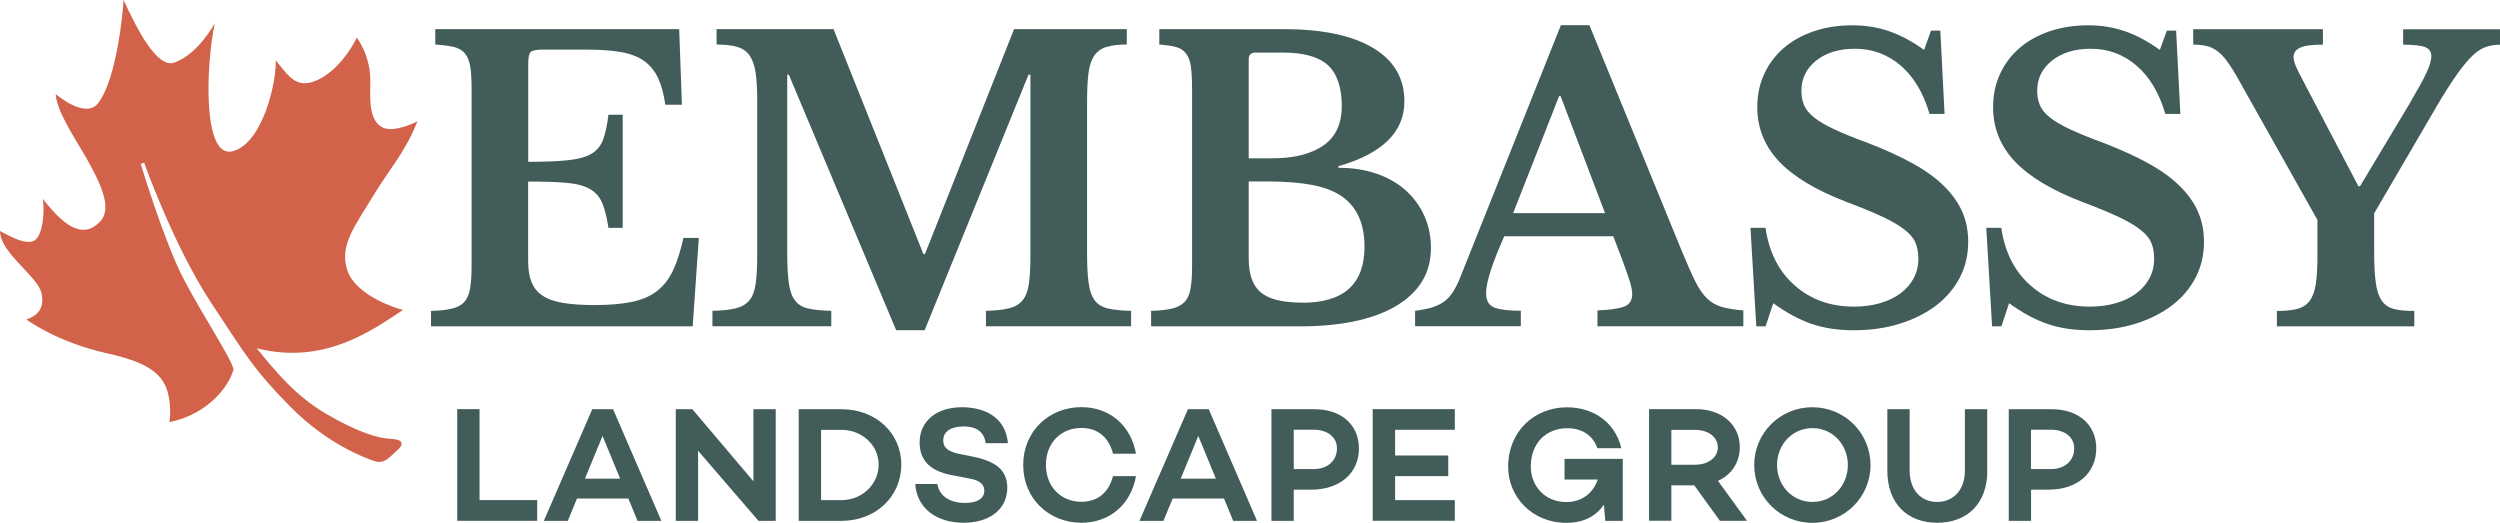
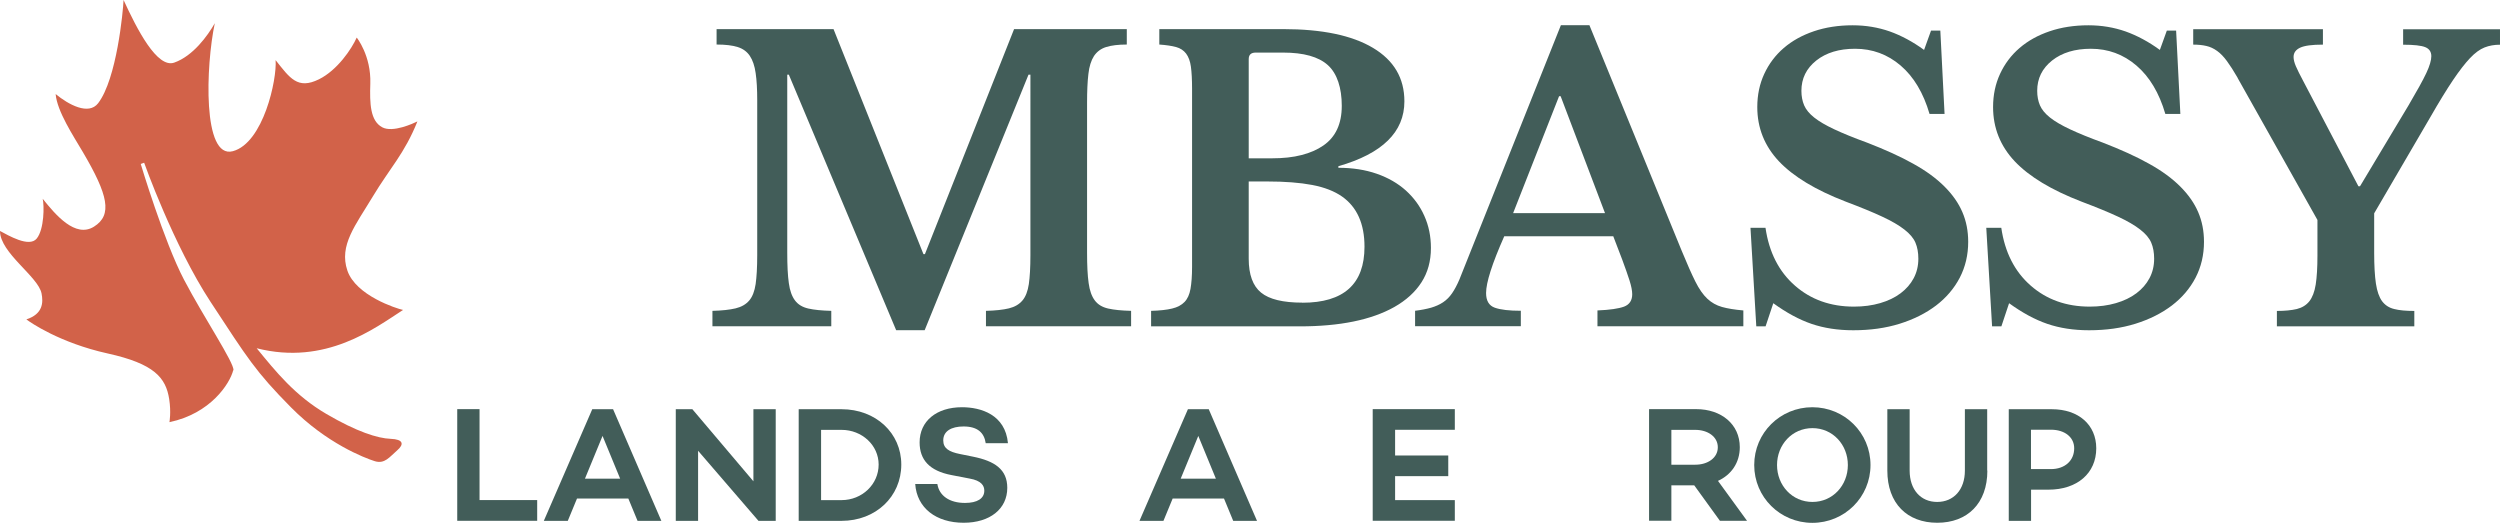
<svg xmlns="http://www.w3.org/2000/svg" id="Layer_2" data-name="Layer 2" viewBox="0 0 301.43 63.03">
  <defs>
    <style>
      .cls-1 {
        fill: #d26249;
      }

      .cls-1, .cls-2 {
        stroke-width: 0px;
      }

      .cls-2 {
        fill: #425d59;
      }
    </style>
  </defs>
  <g id="Layer_1-2" data-name="Layer 1">
    <g>
-       <path class="cls-2" d="M63.68,19.51c1.99,0,3.58-.06,4.79-.19s2.15-.38,2.82-.77c.67-.39,1.14-.95,1.42-1.7s.5-1.75.65-3.02h1.72v13.64h-1.72c-.19-1.24-.43-2.23-.74-2.98-.31-.74-.81-1.31-1.49-1.7-.68-.39-1.61-.64-2.77-.74-1.16-.11-2.72-.16-4.68-.16v9.59c0,.99.13,1.83.4,2.51.26.68.71,1.23,1.33,1.65.62.42,1.44.71,2.47.88,1.02.17,2.28.26,3.77.26,1.77,0,3.27-.12,4.49-.37,1.23-.25,2.24-.68,3.05-1.3.81-.62,1.46-1.45,1.95-2.49.5-1.04.91-2.35,1.26-3.93h1.86l-.74,10.66h-31.55v-1.86c1.02-.03,1.86-.12,2.51-.28.65-.15,1.15-.42,1.49-.79.34-.37.57-.9.7-1.58.12-.68.19-1.57.19-2.65V10.67c0-1.09-.05-1.96-.16-2.63-.11-.67-.32-1.19-.63-1.58-.31-.39-.75-.65-1.33-.79-.57-.14-1.33-.24-2.26-.3v-1.86h29.41l.33,9.12h-2c-.19-1.3-.48-2.38-.88-3.23-.4-.85-.96-1.54-1.68-2.05-.71-.51-1.64-.87-2.77-1.07-1.13-.2-2.52-.3-4.17-.3h-5.26c-.81,0-1.3.1-1.49.3-.19.2-.28.67-.28,1.42v11.82Z" />
      <path class="cls-2" d="M111.52,30.64l10.75-27.13h13.59v1.86c-1.02,0-1.85.1-2.49.3-.64.2-1.12.57-1.47,1.09-.34.53-.57,1.25-.67,2.16-.11.92-.16,2.07-.16,3.47v18.06c0,1.55.06,2.78.19,3.68.12.9.37,1.6.74,2.09.37.5.91.82,1.61.98.7.16,1.62.25,2.77.28v1.86h-17.5v-1.86c1.15-.03,2.07-.13,2.77-.3.7-.17,1.24-.49,1.63-.95.39-.46.64-1.12.77-1.98.12-.85.19-2.01.19-3.47V9h-.23l-12.52,30.81h-3.44l-12.94-30.81h-.19v21.45c0,1.55.06,2.78.19,3.68.12.9.37,1.6.74,2.09.37.5.91.82,1.61.98.7.16,1.62.25,2.77.28v1.86h-14.33v-1.86c1.15-.03,2.08-.13,2.79-.3.71-.17,1.26-.49,1.65-.95.39-.46.64-1.12.77-1.98.12-.85.19-2.01.19-3.47V12.07c0-1.3-.06-2.39-.19-3.26-.12-.87-.36-1.56-.7-2.07-.34-.51-.83-.87-1.47-1.07-.64-.2-1.48-.3-2.54-.3v-1.86h14.1l10.84,27.13h.19Z" />
      <path class="cls-2" d="M138.79,39.34v-1.86c1.05-.03,1.9-.12,2.54-.28.64-.15,1.13-.42,1.49-.79.36-.37.6-.9.72-1.58.12-.68.19-1.57.19-2.65V10.67c0-1.09-.05-1.96-.14-2.63-.09-.67-.29-1.19-.58-1.58-.3-.39-.7-.65-1.21-.79-.51-.14-1.19-.24-2.02-.3v-1.86h14.94c4.68,0,8.29.75,10.82,2.26,2.53,1.51,3.79,3.65,3.79,6.45,0,3.69-2.65,6.3-7.96,7.82v.19c1.71,0,3.25.24,4.63.72,1.38.48,2.55,1.16,3.51,2.02.96.87,1.71,1.89,2.23,3.07.53,1.18.79,2.47.79,3.86,0,1.58-.38,2.96-1.14,4.14s-1.85,2.17-3.28,2.98c-2.76,1.55-6.56,2.33-11.4,2.33h-17.92ZM153.31,19.09c1.4,0,2.61-.13,3.63-.4,1.02-.26,1.89-.64,2.61-1.14,1.49-1.02,2.23-2.62,2.23-4.79s-.56-3.9-1.68-4.91c-1.12-1.01-2.92-1.51-5.4-1.51h-3.3c-.56,0-.84.26-.84.79v11.96h2.75ZM157.03,36.5c4.99,0,7.49-2.25,7.49-6.75,0-2.76-.9-4.78-2.7-6.05-.93-.65-2.13-1.12-3.61-1.4-1.47-.28-3.28-.42-5.42-.42h-2.23v9.31c0,1.92.5,3.29,1.49,4.09.99.81,2.65,1.21,4.98,1.21Z" />
      <path class="cls-2" d="M194.54,28.49h-13.17c-1.46,3.29-2.19,5.57-2.19,6.84,0,.93.35,1.52,1.05,1.77.7.25,1.75.37,3.14.37v1.86h-12.75v-1.86c.74-.09,1.39-.22,1.93-.37.54-.16,1.02-.37,1.44-.65s.78-.64,1.09-1.09c.31-.45.6-1,.88-1.65l12.24-30.67h3.44l11.12,27.18c.65,1.58,1.2,2.82,1.65,3.72.45.9.93,1.59,1.44,2.07.51.48,1.1.81,1.77,1,.67.19,1.53.33,2.58.42v1.91h-17.59v-1.91c1.49-.06,2.56-.22,3.21-.46.65-.25.98-.75.98-1.49,0-.43-.11-.99-.33-1.68-.22-.68-.51-1.52-.88-2.51l-1.07-2.79ZM182.44,25.7h11.08l-5.35-14.1h-.19l-5.54,14.1Z" />
      <path class="cls-2" d="M211.06,27.47h1.81c.43,2.95,1.61,5.27,3.54,6.96,1.92,1.69,4.3,2.54,7.12,2.54,1.15,0,2.2-.14,3.16-.42.96-.28,1.78-.67,2.47-1.19.68-.51,1.21-1.12,1.58-1.82.37-.7.56-1.48.56-2.35,0-.74-.12-1.39-.35-1.93-.23-.54-.67-1.07-1.33-1.58-.65-.51-1.54-1.03-2.68-1.56-1.13-.53-2.6-1.13-4.4-1.81-3.63-1.4-6.31-3.02-8.05-4.86-1.74-1.85-2.61-4.03-2.61-6.54,0-1.46.28-2.79.84-4,.56-1.21,1.34-2.25,2.35-3.12,1.01-.87,2.22-1.54,3.63-2.02,1.41-.48,2.97-.72,4.68-.72,1.58,0,3.07.25,4.47.74,1.4.5,2.78,1.24,4.14,2.23l.84-2.33h1.12l.51,10.05h-1.81c-.74-2.54-1.91-4.49-3.49-5.84-1.58-1.35-3.41-2.02-5.49-2.02-1.92,0-3.48.47-4.68,1.42-1.19.95-1.79,2.16-1.79,3.65,0,.65.11,1.23.33,1.75.22.51.62,1,1.21,1.47s1.4.94,2.42,1.42c1.02.48,2.34,1.02,3.96,1.61,2.17.84,4.03,1.68,5.56,2.54,1.54.85,2.79,1.77,3.77,2.75s1.7,2.01,2.16,3.09c.47,1.09.7,2.28.7,3.58,0,1.58-.34,3.02-1.02,4.33-.68,1.3-1.64,2.42-2.86,3.35-1.23.93-2.68,1.66-4.37,2.19-1.69.53-3.56.79-5.61.79-1.86,0-3.54-.26-5.03-.77-1.49-.51-3.02-1.34-4.61-2.49l-.93,2.79h-1.12l-.7-11.87Z" />
      <path class="cls-2" d="M239.49,27.47h1.81c.43,2.95,1.61,5.27,3.54,6.96,1.92,1.69,4.3,2.54,7.12,2.54,1.15,0,2.2-.14,3.16-.42.96-.28,1.78-.67,2.47-1.19.68-.51,1.21-1.12,1.58-1.82.37-.7.56-1.48.56-2.35,0-.74-.12-1.39-.35-1.93-.23-.54-.67-1.07-1.33-1.58-.65-.51-1.54-1.03-2.68-1.56-1.13-.53-2.6-1.13-4.4-1.81-3.63-1.4-6.31-3.02-8.05-4.86-1.74-1.85-2.61-4.03-2.61-6.54,0-1.46.28-2.79.84-4,.56-1.21,1.34-2.25,2.35-3.12,1.01-.87,2.22-1.54,3.63-2.02,1.41-.48,2.97-.72,4.68-.72,1.58,0,3.07.25,4.47.74,1.4.5,2.78,1.24,4.14,2.23l.84-2.33h1.12l.51,10.05h-1.81c-.74-2.54-1.91-4.49-3.49-5.84-1.58-1.35-3.41-2.02-5.49-2.02-1.92,0-3.48.47-4.68,1.42-1.19.95-1.79,2.16-1.79,3.65,0,.65.11,1.23.33,1.75.22.51.62,1,1.21,1.47s1.4.94,2.42,1.42c1.02.48,2.34,1.02,3.96,1.61,2.17.84,4.03,1.68,5.56,2.54,1.54.85,2.79,1.77,3.77,2.75s1.7,2.01,2.16,3.09c.47,1.09.7,2.28.7,3.58,0,1.58-.34,3.02-1.02,4.33-.68,1.3-1.64,2.42-2.86,3.35-1.23.93-2.68,1.66-4.37,2.19-1.69.53-3.56.79-5.61.79-1.86,0-3.54-.26-5.03-.77-1.49-.51-3.02-1.34-4.61-2.49l-.93,2.79h-1.12l-.7-11.87Z" />
      <path class="cls-2" d="M269.79,9.37c-.47-.81-.89-1.47-1.28-2-.39-.53-.78-.94-1.19-1.23-.4-.29-.84-.5-1.3-.6-.47-.11-.99-.16-1.58-.16v-1.86h15.64v1.86c-1.3,0-2.22.12-2.75.37-.53.25-.79.62-.79,1.12,0,.31.09.68.28,1.12.19.44.48,1.02.88,1.77l6.66,12.7h.19l5.86-9.77c1.02-1.74,1.74-3.03,2.14-3.89.4-.85.6-1.53.6-2.02,0-.53-.24-.89-.72-1.09-.48-.2-1.37-.3-2.68-.3v-1.86h11.68v1.86c-.68,0-1.3.11-1.86.33-.56.22-1.14.64-1.75,1.28-.6.64-1.29,1.52-2.05,2.65-.76,1.13-1.67,2.61-2.72,4.44l-6.79,11.63v4.75c0,1.55.07,2.79.21,3.72s.39,1.64.74,2.12c.36.48.84.8,1.47.95.62.16,1.43.23,2.42.23v1.86h-16.57v-1.86c.96,0,1.76-.08,2.4-.23.64-.16,1.14-.47,1.51-.93.37-.47.63-1.14.77-2.02.14-.88.21-2.05.21-3.51v-4.28l-9.63-17.13Z" />
    </g>
    <path class="cls-2" d="M64.77,60.3v2.49h-9.64v-13.46h2.69v10.96h6.95Z" />
    <path class="cls-2" d="M75.76,60.11h-6.19l-1.11,2.69h-2.89l5.84-13.46h2.51l5.82,13.46h-2.87l-1.11-2.69ZM74.77,57.71l-2.12-5.15-2.12,5.15h4.24Z" />
    <path class="cls-2" d="M93.53,49.34v13.46h-2.08l-7.28-8.45v8.45h-2.69v-13.46h2l7.36,8.69v-8.69h2.69Z" />
    <path class="cls-2" d="M108.67,56.01c0,3.88-3.09,6.79-7.2,6.79h-5.17v-13.46h5.17c4.12,0,7.2,2.87,7.2,6.67ZM105.94,56.01c0-2.32-2-4.18-4.47-4.18h-2.47v8.47h2.47c2.47,0,4.47-1.9,4.47-4.29Z" />
    <path class="cls-2" d="M121.52,53.44h-2.67c-.18-1.25-.97-2.02-2.67-2.02-1.48,0-2.45.57-2.45,1.68,0,.97.71,1.38,2,1.64l1.58.32c2.63.53,4.14,1.54,4.14,3.76,0,2.55-2.1,4.21-5.26,4.21-3.32,0-5.64-1.78-5.84-4.67h2.67c.22,1.41,1.46,2.28,3.33,2.28,1.48,0,2.33-.53,2.33-1.48,0-.59-.34-1.21-1.78-1.46l-2.18-.42c-2.67-.51-3.84-1.86-3.84-3.94,0-2.57,2.04-4.24,5.11-4.24,2.28,0,5.22.89,5.54,4.33Z" />
-     <path class="cls-2" d="M134.2,57.41h2.77c-.61,3.42-3.17,5.62-6.59,5.62-3.88,0-7.01-2.89-7.01-6.97s3.13-6.97,7.01-6.97c3.42,0,5.98,2.2,6.59,5.62h-2.77c-.5-1.98-1.84-3.11-3.82-3.11-2.45,0-4.27,1.8-4.27,4.45s1.82,4.45,4.27,4.45c1.98,0,3.32-1.13,3.82-3.11Z" />
    <path class="cls-2" d="M147.58,60.11h-6.19l-1.11,2.69h-2.89l5.84-13.46h2.51l5.82,13.46h-2.87l-1.11-2.69ZM146.6,57.71l-2.12-5.15-2.12,5.15h4.24Z" />
-     <path class="cls-2" d="M163.85,54.05c0,3.01-2.3,4.99-5.76,4.99h-2.1v3.76h-2.69v-13.46h5.19c3.23,0,5.36,1.88,5.36,4.71ZM161.2,54.05c0-1.33-1.13-2.24-2.81-2.24h-2.4v4.75h2.4c1.68,0,2.81-1.01,2.81-2.51Z" />
    <path class="cls-2" d="M168.21,51.83v3.09h6.41v2.49h-6.41v2.89h7.2v2.49h-9.9v-13.46h9.9v2.49h-7.2Z" />
-     <path class="cls-2" d="M195.66,55.32v7.48h-2.1l-.18-1.94c-.93,1.35-2.41,2.18-4.53,2.18-4.08,0-7.01-3.09-7.01-6.77,0-4.27,3.17-7.16,7.1-7.16,2.87,0,5.72,1.52,6.55,4.93h-2.89c-.71-1.98-2.41-2.41-3.62-2.41-2.55,0-4.41,1.78-4.41,4.65,0,2.24,1.64,4.25,4.27,4.25,1.96,0,3.27-1.13,3.8-2.71h-4v-2.49h7.01Z" />
    <path class="cls-2" d="M204.29,58.52h-2.77v4.27h-2.69v-13.46h5.68c3.03,0,5.26,1.82,5.26,4.59,0,1.88-1.03,3.33-2.63,4.06l3.5,4.81h-3.27l-3.09-4.27ZM201.52,56.03h2.89c1.48,0,2.71-.81,2.71-2.1s-1.23-2.1-2.71-2.1h-2.89v4.2Z" />
    <path class="cls-2" d="M225.53,56.07c0,3.88-3.13,6.97-7.01,6.97s-7.01-3.09-7.01-6.97,3.13-6.97,7.01-6.97,7.01,3.09,7.01,6.97ZM222.8,56.07c0-2.45-1.82-4.45-4.27-4.45s-4.27,2-4.27,4.45,1.82,4.45,4.27,4.45,4.27-2,4.27-4.45Z" />
    <path class="cls-2" d="M239.62,56.74c0,3.96-2.41,6.29-6.04,6.29s-6.02-2.33-6.02-6.29v-7.4h2.69v7.4c0,2.3,1.33,3.78,3.32,3.78s3.34-1.48,3.34-3.78v-7.4h2.69v7.4Z" />
    <path class="cls-2" d="M252.75,54.05c0,3.01-2.3,4.99-5.76,4.99h-2.1v3.76h-2.69v-13.46h5.19c3.23,0,5.36,1.88,5.36,4.71ZM250.09,54.05c0-1.33-1.13-2.24-2.81-2.24h-2.4v4.75h2.4c1.68,0,2.81-1.01,2.81-2.51Z" />
    <path class="cls-1" d="M28.12,44.64c-.41,1.62-2.73,5.22-7.69,6.26,0,0,.22-1.17-.03-2.78-.4-2.58-1.8-4.26-7.41-5.5-5.79-1.28-9.36-3.76-9.81-4.11,2-.65,2.05-2.03,1.83-3.13-.4-2.04-5.01-4.88-5.01-7.53.99.52,3.52,2.04,4.43.91s.91-3.98.72-4.79c1.54,1.92,3.93,4.77,6.18,3.36s1.72-3.81-1.36-9.03c-1.11-1.89-3.09-4.88-3.26-6.96,1.54,1.27,3.97,2.6,5.12,1.11,2.25-2.93,3.01-11.09,3.07-12.45,1.62,3.53,4.05,8.28,6.11,7.55,2.27-.8,4.03-3.24,4.89-4.75-1.09,5.12-1.5,16.43,2.18,15.43s5.33-8.66,5.15-10.98c1.71,2.15,2.64,3.59,5.23,2.31,2.22-1.1,3.94-3.66,4.55-5.03,0,0,1.75,2.18,1.64,5.55-.08,2.43-.01,4.49,1.44,5.27,1.27.68,3.76-.47,4.24-.71-1.56,3.89-3.31,5.61-5.39,9.07s-4.08,5.87-3.06,8.9c1.01,3.02,5.93,4.6,6.72,4.76-3.41,2.2-9.32,6.74-17.65,4.62,2.3,2.81,4.62,5.71,8.4,7.92,3.69,2.16,6.19,2.94,7.74,3,1.55.06,1.67.65.78,1.41s-1.48,1.67-2.7,1.28-5.79-2.14-10.08-6.48c-4.29-4.34-5.22-5.89-9.7-12.72s-8.01-16.78-8.01-16.78l-.41.15s2.8,9.34,5.21,13.94c2.41,4.6,6.08,10.05,5.97,10.94Z" />
  </g>
</svg>